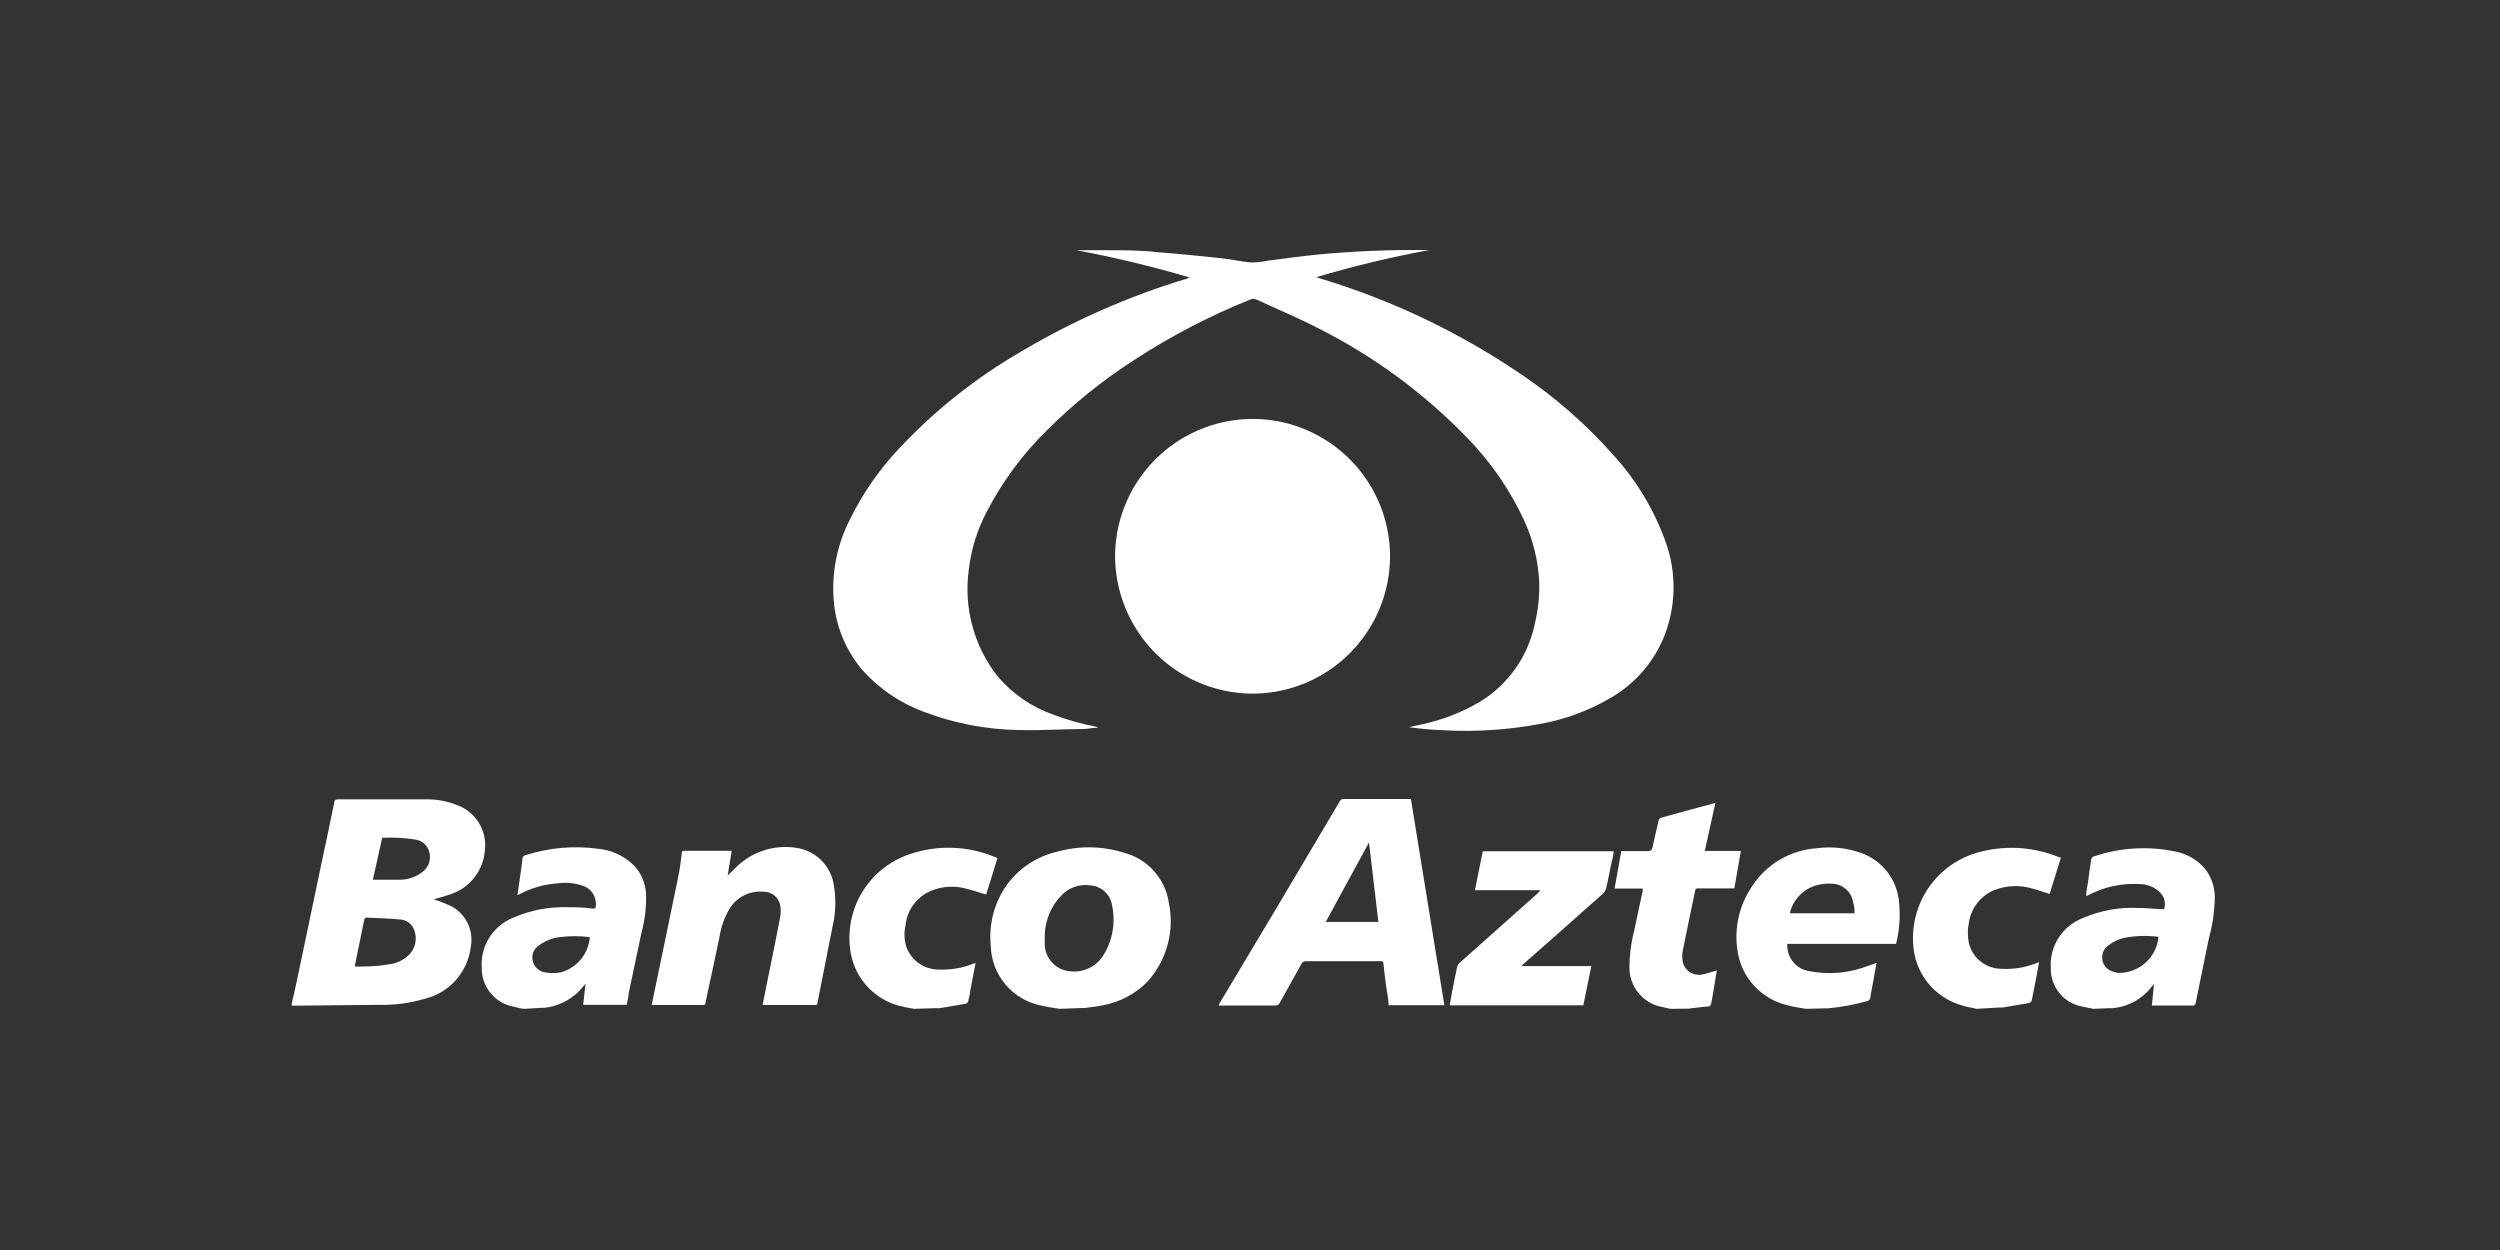
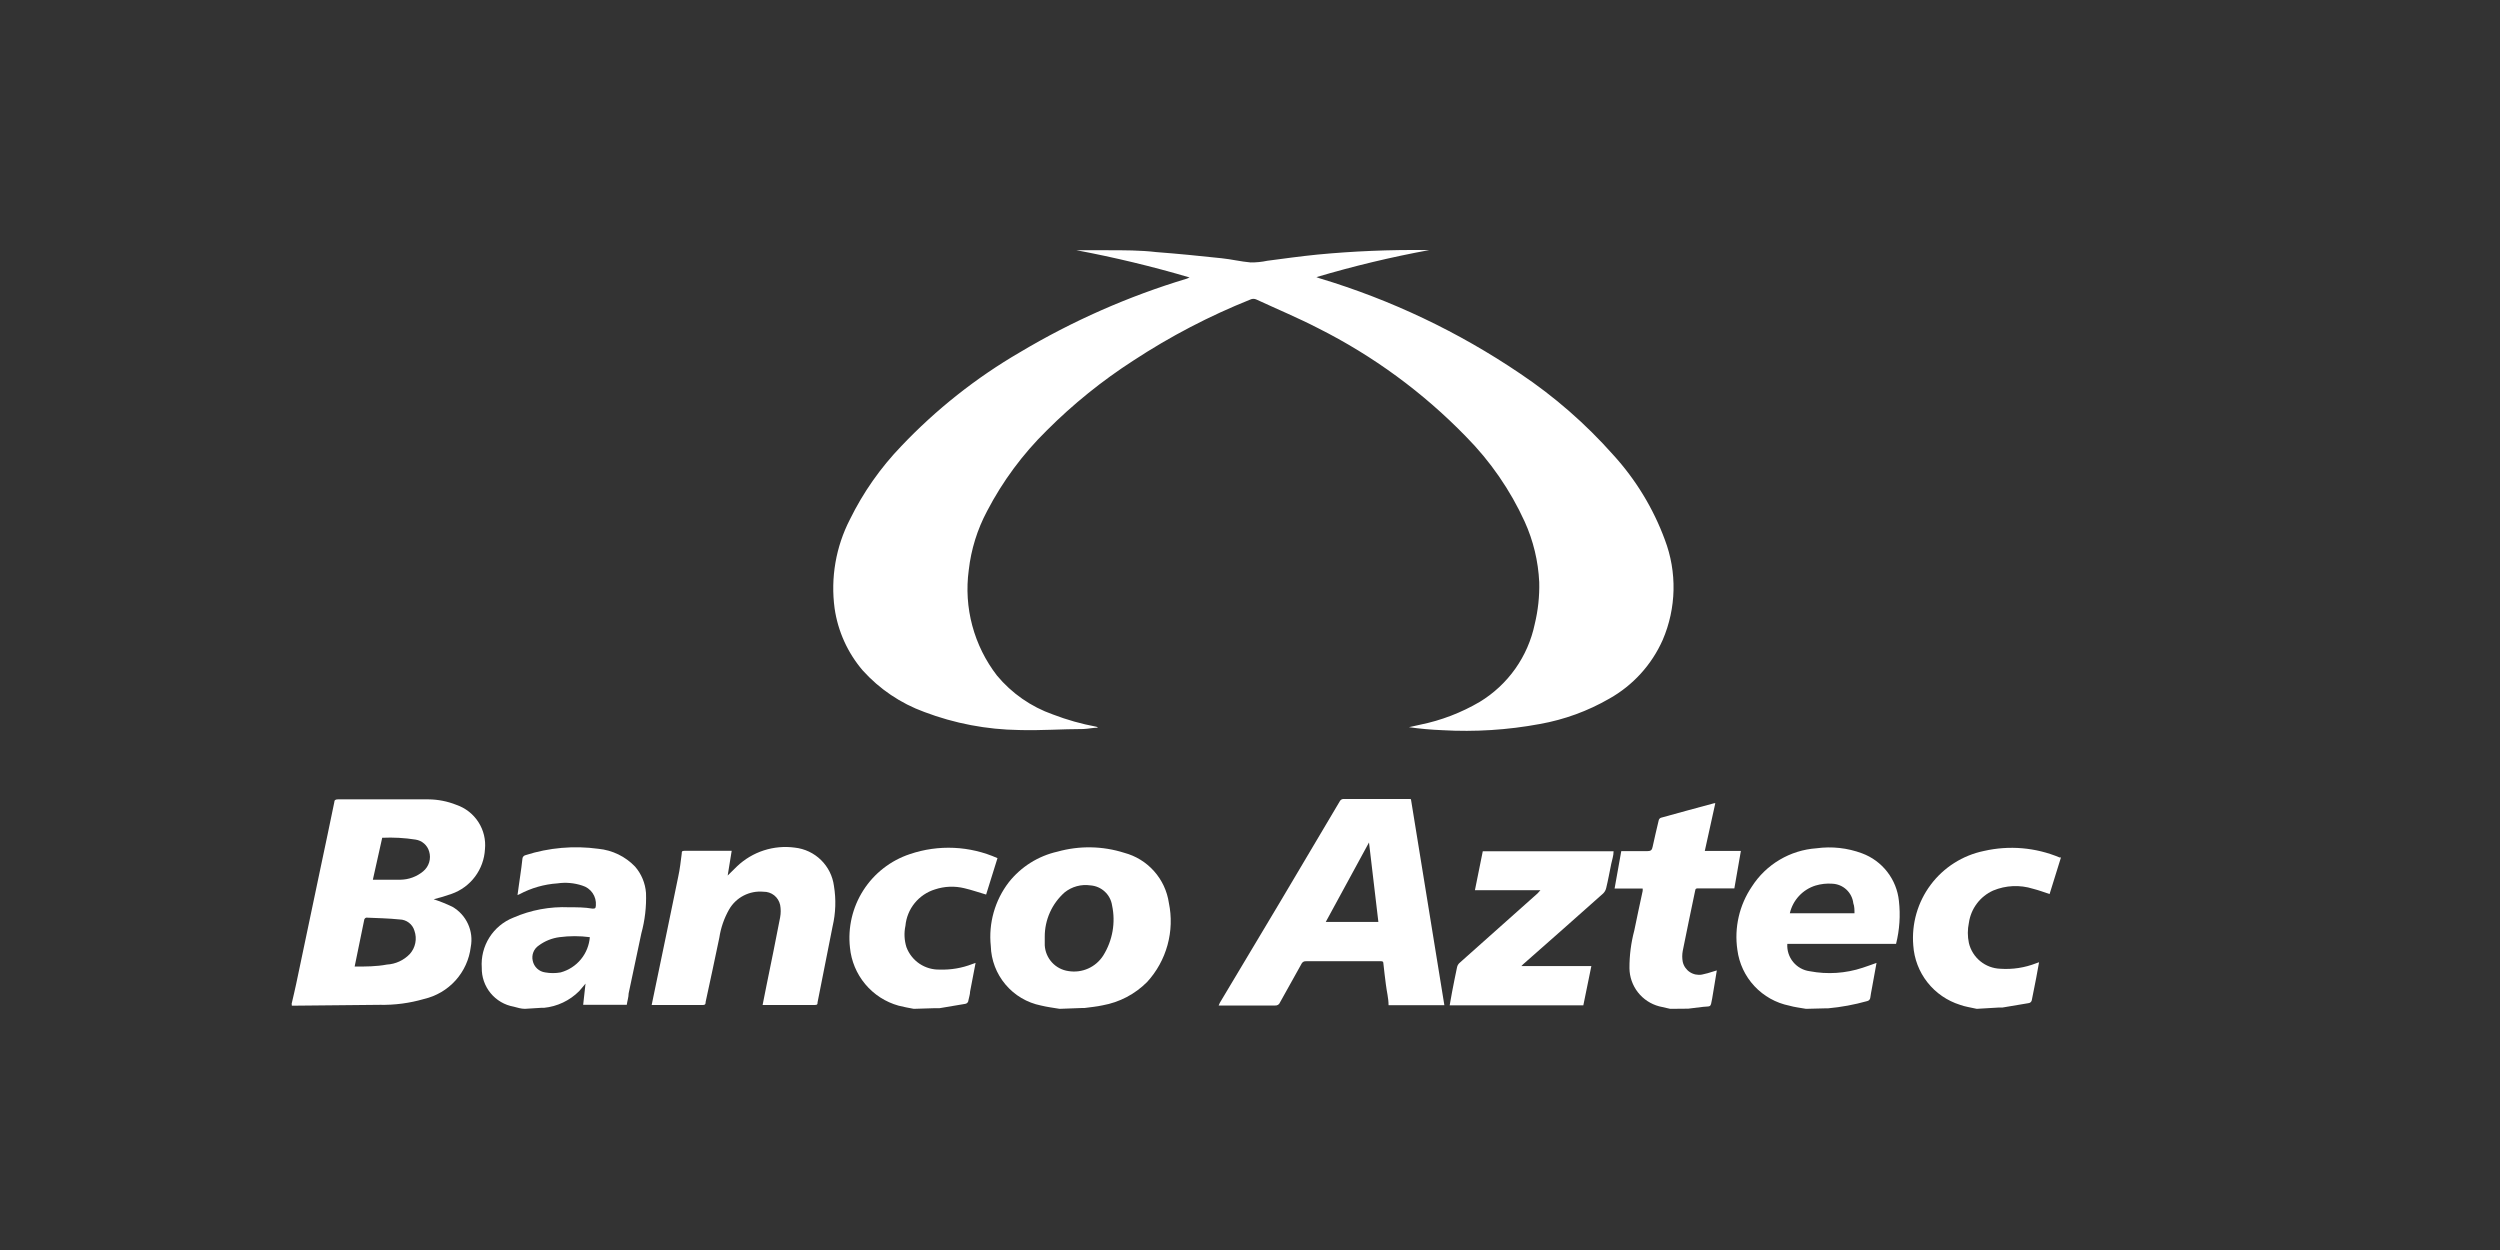
<svg xmlns="http://www.w3.org/2000/svg" width="120" height="60" viewBox="0 0 120 60" fill="none">
  <rect x="0" y="0" width="120" height="60" fill="#333333" stroke="none" />
  <path d="M14 48.176C14.072 47.855 14.152 47.542 14.216 47.229L15.395 41.616C15.612 40.582 15.836 39.547 16.045 38.513C16.045 38.401 16.109 38.369 16.221 38.369C17.673 38.369 19.116 38.369 20.567 38.369C21.026 38.373 21.48 38.463 21.906 38.633C22.342 38.782 22.715 39.073 22.964 39.461C23.213 39.848 23.324 40.308 23.278 40.766C23.252 41.242 23.086 41.699 22.801 42.08C22.515 42.462 22.123 42.749 21.674 42.907C21.392 43.007 21.106 43.093 20.816 43.164C21.123 43.265 21.423 43.385 21.714 43.525C22.044 43.715 22.306 44.003 22.464 44.35C22.623 44.696 22.669 45.083 22.596 45.457C22.524 46.053 22.269 46.613 21.868 47.059C21.466 47.505 20.936 47.817 20.351 47.951C19.661 48.153 18.944 48.247 18.226 48.232L14.144 48.272H14.008L14 48.176ZM17.023 46.395C17.552 46.395 18.066 46.395 18.571 46.299C18.988 46.276 19.38 46.095 19.669 45.794C19.803 45.645 19.895 45.464 19.934 45.267C19.974 45.071 19.96 44.868 19.894 44.679C19.849 44.524 19.756 44.387 19.627 44.289C19.498 44.191 19.342 44.136 19.18 44.134C18.643 44.078 18.114 44.07 17.576 44.046C17.557 44.052 17.539 44.063 17.523 44.077C17.508 44.09 17.496 44.107 17.488 44.126L17.023 46.395ZM17.897 42.226H17.945C18.378 42.226 18.803 42.226 19.228 42.226C19.624 42.22 20.006 42.078 20.311 41.825C20.448 41.712 20.548 41.561 20.6 41.391C20.651 41.222 20.651 41.04 20.599 40.871C20.557 40.724 20.473 40.592 20.358 40.491C20.243 40.39 20.101 40.324 19.95 40.301C19.42 40.218 18.882 40.188 18.346 40.213L17.897 42.226Z" fill="white" />
  <path d="M50.862 48.424C50.565 48.376 50.26 48.336 49.964 48.264C49.299 48.13 48.7 47.775 48.263 47.256C47.826 46.738 47.577 46.087 47.558 45.409C47.443 44.315 47.753 43.218 48.424 42.346C49.011 41.605 49.835 41.087 50.758 40.879C51.809 40.585 52.924 40.604 53.965 40.935C54.518 41.082 55.016 41.389 55.396 41.817C55.777 42.244 56.023 42.774 56.106 43.34C56.245 44.01 56.222 44.703 56.041 45.362C55.86 46.022 55.525 46.629 55.064 47.133C54.483 47.719 53.735 48.111 52.923 48.256C52.634 48.32 52.345 48.344 52.057 48.384H51.944L50.862 48.424ZM50.148 44.984C50.148 45.112 50.148 45.249 50.148 45.377C50.166 45.683 50.289 45.973 50.496 46.198C50.704 46.424 50.983 46.57 51.287 46.612C51.607 46.664 51.936 46.622 52.233 46.489C52.529 46.357 52.78 46.14 52.955 45.866C53.403 45.15 53.556 44.287 53.38 43.461C53.342 43.205 53.218 42.971 53.028 42.796C52.839 42.621 52.595 42.516 52.337 42.498C52.119 42.467 51.897 42.48 51.685 42.538C51.472 42.596 51.274 42.697 51.102 42.835C50.801 43.102 50.559 43.431 50.395 43.798C50.23 44.166 50.146 44.565 50.148 44.968V44.984Z" fill="white" />
  <path d="M25.194 48.424C25.018 48.424 24.833 48.368 24.657 48.32C24.221 48.242 23.827 48.011 23.546 47.668C23.266 47.326 23.116 46.894 23.125 46.452C23.089 45.941 23.217 45.433 23.489 45.001C23.762 44.568 24.165 44.234 24.641 44.046C25.484 43.678 26.4 43.508 27.319 43.549C27.696 43.549 28.065 43.549 28.433 43.613C28.554 43.613 28.594 43.613 28.602 43.461C28.619 43.25 28.564 43.04 28.444 42.866C28.324 42.692 28.147 42.565 27.944 42.506C27.562 42.38 27.156 42.344 26.758 42.402C26.121 42.445 25.5 42.622 24.937 42.923L24.841 42.963C24.889 42.643 24.921 42.346 24.97 42.041C25.018 41.736 25.042 41.512 25.074 41.239C25.073 41.195 25.087 41.151 25.115 41.116C25.143 41.081 25.182 41.056 25.226 41.047C26.354 40.686 27.549 40.582 28.722 40.742C29.394 40.807 30.02 41.112 30.486 41.6C30.791 41.953 30.973 42.395 31.008 42.859C31.033 43.516 30.957 44.173 30.783 44.808C30.575 45.77 30.374 46.724 30.174 47.686C30.174 47.863 30.109 48.047 30.085 48.232H27.992L28.105 47.213C27.992 47.342 27.904 47.462 27.8 47.574C27.346 48.029 26.748 48.313 26.108 48.376H25.964L25.194 48.424ZM28.313 44.984C27.829 44.92 27.338 44.92 26.854 44.984C26.494 45.031 26.151 45.169 25.86 45.385C25.743 45.463 25.653 45.574 25.601 45.705C25.55 45.835 25.539 45.978 25.571 46.115C25.6 46.259 25.673 46.391 25.781 46.492C25.889 46.593 26.026 46.657 26.172 46.676C26.416 46.72 26.666 46.72 26.91 46.676C27.292 46.572 27.633 46.352 27.884 46.046C28.136 45.74 28.285 45.363 28.313 44.968V44.984Z" fill="white" />
-   <path d="M100.481 48.424L99.888 48.304C99.472 48.213 99.101 47.982 98.836 47.649C98.572 47.315 98.431 46.901 98.437 46.476C98.402 45.964 98.532 45.454 98.808 45.021C99.083 44.589 99.49 44.255 99.968 44.07C100.809 43.705 101.723 43.537 102.638 43.581C102.983 43.581 103.328 43.621 103.673 43.637H103.881C103.924 43.498 103.928 43.349 103.892 43.208C103.857 43.067 103.784 42.938 103.681 42.835C103.548 42.705 103.39 42.602 103.216 42.533C103.043 42.464 102.857 42.431 102.671 42.434C101.836 42.389 101.006 42.569 100.265 42.955L100.137 43.011C100.137 42.755 100.201 42.514 100.233 42.282C100.265 42.049 100.321 41.592 100.377 41.255C100.382 41.227 100.393 41.2 100.41 41.176C100.426 41.153 100.448 41.133 100.473 41.119C101.75 40.68 103.122 40.596 104.443 40.879C104.978 40.986 105.463 41.268 105.822 41.68C106.128 42.061 106.3 42.532 106.311 43.02C106.303 43.711 106.206 44.398 106.022 45.064C105.806 46.099 105.605 47.125 105.389 48.16C105.389 48.2 105.333 48.264 105.301 48.264H103.288L103.392 47.253C103.392 47.253 103.328 47.294 103.32 47.31C103.096 47.618 102.808 47.874 102.476 48.061C102.144 48.248 101.775 48.361 101.396 48.392H101.267L100.481 48.424ZM103.609 44.968C103.075 44.9 102.534 44.913 102.005 45.008C101.713 45.068 101.438 45.194 101.203 45.377C101.097 45.451 101.013 45.553 100.961 45.672C100.909 45.791 100.891 45.921 100.909 46.05C100.926 46.178 100.978 46.299 101.06 46.4C101.142 46.5 101.249 46.577 101.371 46.62C101.488 46.669 101.613 46.697 101.74 46.7C102.21 46.692 102.661 46.511 103.006 46.191C103.351 45.872 103.565 45.436 103.609 44.968Z" fill="white" />
-   <path d="M86.689 48.424C86.417 48.376 86.136 48.344 85.888 48.272C85.244 48.142 84.658 47.813 84.211 47.333C83.763 46.853 83.478 46.245 83.394 45.594C83.237 44.529 83.487 43.444 84.091 42.554C84.428 42.028 84.884 41.588 85.421 41.27C85.959 40.951 86.563 40.762 87.186 40.718C87.925 40.617 88.677 40.699 89.376 40.959C89.855 41.136 90.275 41.444 90.588 41.848C90.902 42.252 91.096 42.736 91.148 43.244C91.226 43.934 91.18 44.632 91.011 45.305H85.791C85.77 45.621 85.871 45.933 86.072 46.177C86.273 46.421 86.56 46.58 86.874 46.62C87.719 46.781 88.591 46.723 89.408 46.452C89.624 46.387 89.833 46.299 90.073 46.219C90.017 46.524 89.961 46.82 89.913 47.117C89.865 47.414 89.809 47.622 89.776 47.879C89.773 47.922 89.756 47.963 89.727 47.995C89.698 48.027 89.659 48.048 89.616 48.055C89.005 48.226 88.38 48.342 87.748 48.4C87.708 48.396 87.668 48.396 87.627 48.4L86.689 48.424ZM85.888 43.837H89.015C89.015 43.669 89.015 43.509 88.959 43.356C88.93 43.105 88.812 42.872 88.627 42.7C88.442 42.528 88.201 42.428 87.948 42.418C87.678 42.398 87.406 42.428 87.146 42.506C86.842 42.601 86.568 42.773 86.351 43.007C86.134 43.241 85.983 43.527 85.912 43.837H85.888Z" fill="white" />
+   <path d="M86.689 48.424C86.417 48.376 86.136 48.344 85.888 48.272C85.244 48.142 84.658 47.813 84.211 47.333C83.763 46.853 83.478 46.245 83.394 45.594C83.237 44.529 83.487 43.444 84.091 42.554C84.428 42.028 84.884 41.588 85.421 41.27C85.959 40.951 86.563 40.762 87.186 40.718C87.925 40.617 88.677 40.699 89.376 40.959C89.855 41.136 90.275 41.444 90.588 41.848C90.902 42.252 91.096 42.736 91.148 43.244C91.226 43.934 91.18 44.632 91.011 45.305H85.791C85.77 45.621 85.871 45.933 86.072 46.177C86.273 46.421 86.56 46.58 86.874 46.62C87.719 46.781 88.591 46.723 89.408 46.452C89.624 46.387 89.833 46.299 90.073 46.219C89.865 47.414 89.809 47.622 89.776 47.879C89.773 47.922 89.756 47.963 89.727 47.995C89.698 48.027 89.659 48.048 89.616 48.055C89.005 48.226 88.38 48.342 87.748 48.4C87.708 48.396 87.668 48.396 87.627 48.4L86.689 48.424ZM85.888 43.837H89.015C89.015 43.669 89.015 43.509 88.959 43.356C88.93 43.105 88.812 42.872 88.627 42.7C88.442 42.528 88.201 42.428 87.948 42.418C87.678 42.398 87.406 42.428 87.146 42.506C86.842 42.601 86.568 42.773 86.351 43.007C86.134 43.241 85.983 43.527 85.912 43.837H85.888Z" fill="white" />
  <path d="M80.17 48.424L79.641 48.304C79.236 48.197 78.877 47.96 78.619 47.63C78.362 47.3 78.219 46.894 78.214 46.476C78.211 45.864 78.289 45.255 78.446 44.663C78.574 44.03 78.711 43.404 78.847 42.771C78.852 42.731 78.852 42.691 78.847 42.651H77.5L77.821 40.855C78.238 40.855 78.623 40.855 79.064 40.855C79.24 40.855 79.296 40.806 79.328 40.638C79.416 40.213 79.513 39.836 79.617 39.379C79.622 39.35 79.636 39.322 79.656 39.3C79.675 39.277 79.701 39.26 79.729 39.251C80.579 39.01 81.437 38.786 82.287 38.553H82.335L81.83 40.846H83.562L83.249 42.643H81.517C81.421 42.643 81.381 42.643 81.365 42.763C81.164 43.725 80.964 44.679 80.772 45.642C80.739 45.817 80.739 45.996 80.772 46.171C80.818 46.371 80.939 46.546 81.111 46.66C81.282 46.773 81.491 46.816 81.694 46.78C81.881 46.741 82.066 46.69 82.247 46.628L82.407 46.58C82.327 47.045 82.263 47.486 82.183 47.935C82.103 48.384 82.119 48.288 81.758 48.328L81.036 48.416L80.17 48.424Z" fill="white" />
  <path d="M43.861 48.424C43.613 48.376 43.372 48.336 43.132 48.272C42.506 48.098 41.948 47.738 41.531 47.239C41.115 46.741 40.859 46.128 40.798 45.481C40.692 44.519 40.919 43.548 41.441 42.733C41.964 41.917 42.75 41.305 43.669 40.999C45.047 40.53 46.55 40.599 47.879 41.191L47.334 42.939C46.973 42.835 46.636 42.715 46.291 42.635C45.825 42.521 45.336 42.54 44.88 42.691C44.497 42.809 44.157 43.038 43.904 43.349C43.651 43.66 43.497 44.04 43.461 44.439C43.388 44.779 43.405 45.133 43.509 45.465C43.631 45.789 43.851 46.067 44.138 46.26C44.426 46.452 44.766 46.55 45.112 46.54C45.644 46.557 46.173 46.467 46.668 46.275L46.828 46.219C46.74 46.692 46.652 47.141 46.564 47.598C46.564 47.735 46.508 47.879 46.484 48.015C46.483 48.056 46.468 48.094 46.441 48.125C46.415 48.156 46.379 48.176 46.339 48.184L45.104 48.392H44.896L43.861 48.424Z" fill="white" />
  <path d="M94.884 48.424C94.604 48.36 94.315 48.32 94.082 48.232C93.464 48.038 92.918 47.662 92.517 47.153C92.116 46.643 91.879 46.024 91.837 45.377C91.751 44.338 92.049 43.303 92.674 42.468C93.299 41.633 94.208 41.057 95.229 40.846C96.443 40.568 97.713 40.677 98.862 41.159H98.926L98.38 42.915C98.116 42.827 97.867 42.731 97.579 42.659C96.952 42.463 96.276 42.494 95.67 42.747C95.362 42.886 95.093 43.1 94.89 43.371C94.686 43.642 94.555 43.959 94.507 44.294C94.439 44.614 94.439 44.945 94.507 45.265C94.588 45.608 94.78 45.914 95.052 46.137C95.325 46.361 95.663 46.488 96.015 46.5C96.602 46.541 97.191 46.45 97.739 46.235L97.875 46.187C97.827 46.452 97.779 46.692 97.739 46.933C97.699 47.173 97.595 47.63 97.531 47.983C97.529 48.026 97.511 48.066 97.482 48.097C97.453 48.128 97.413 48.148 97.37 48.151L96.127 48.36H95.967L94.884 48.424Z" fill="white" />
  <path d="M57.1 13.318C55.314 12.791 53.502 12.355 51.672 12.011C52.161 12.011 52.658 12.011 53.147 12.011C53.949 12.011 54.751 12.011 55.497 12.1C56.547 12.18 57.597 12.284 58.64 12.396C59.105 12.444 59.562 12.557 60.027 12.597C60.297 12.6 60.566 12.573 60.829 12.517C61.631 12.412 62.433 12.3 63.235 12.22C64.964 12.055 66.701 11.983 68.439 12.003H68.607C66.778 12.339 64.969 12.773 63.187 13.302L63.339 13.358C66.76 14.385 70.004 15.927 72.961 17.929C74.61 19.032 76.111 20.342 77.428 21.826C78.513 23.013 79.357 24.399 79.913 25.908C80.504 27.464 80.467 29.189 79.809 30.719C79.282 31.908 78.385 32.895 77.251 33.533C76.218 34.13 75.09 34.542 73.915 34.752C72.372 35.039 70.8 35.139 69.233 35.049C68.696 35.028 68.161 34.98 67.629 34.905L68.174 34.784C69.177 34.58 70.138 34.211 71.021 33.694C71.695 33.286 72.277 32.744 72.733 32.101C73.188 31.458 73.506 30.728 73.667 29.957C73.827 29.299 73.9 28.622 73.883 27.944C73.836 26.942 73.6 25.956 73.186 25.042C72.493 23.523 71.537 22.139 70.363 20.952C68.307 18.837 65.911 17.081 63.275 15.756C62.312 15.259 61.294 14.834 60.308 14.377C60.263 14.355 60.214 14.344 60.163 14.344C60.114 14.344 60.064 14.355 60.019 14.377C58.055 15.163 56.175 16.144 54.406 17.304C52.903 18.272 51.508 19.398 50.244 20.663C49.093 21.794 48.127 23.098 47.382 24.529C46.911 25.41 46.612 26.374 46.5 27.367C46.379 28.258 46.437 29.164 46.67 30.033C46.903 30.901 47.305 31.715 47.855 32.427C48.565 33.281 49.493 33.927 50.541 34.295C51.214 34.554 51.909 34.749 52.618 34.881C52.634 34.883 52.649 34.888 52.663 34.897C52.677 34.905 52.689 34.916 52.698 34.929C52.466 34.929 52.233 34.985 52.001 34.993C50.974 34.993 49.94 35.073 48.913 35.041C47.359 35.019 45.82 34.726 44.367 34.175C43.232 33.762 42.216 33.076 41.408 32.178C40.687 31.334 40.22 30.302 40.061 29.203C39.863 27.737 40.12 26.245 40.798 24.929C41.432 23.638 42.263 22.453 43.26 21.417C44.934 19.652 46.851 18.134 48.953 16.911C51.471 15.408 54.164 14.22 56.972 13.374L57.1 13.318Z" fill="white" />
-   <path d="M66.723 26.709C66.72 27.59 66.541 28.462 66.197 29.272C65.852 30.083 65.349 30.816 64.717 31.43C64.085 32.043 63.337 32.524 62.516 32.844C61.696 33.164 60.819 33.316 59.939 33.293C58.205 33.238 56.561 32.506 55.362 31.252C54.162 29.998 53.502 28.324 53.524 26.589C53.542 25.716 53.732 24.855 54.084 24.056C54.436 23.257 54.943 22.536 55.575 21.934C56.207 21.331 56.952 20.86 57.767 20.547C58.582 20.234 59.451 20.086 60.324 20.11C62.038 20.164 63.665 20.883 64.859 22.115C66.053 23.346 66.722 24.994 66.723 26.709Z" fill="white" />
  <path d="M67.725 38.361L69.329 48.248H66.651C66.651 47.919 66.562 47.59 66.522 47.253C66.482 46.917 66.434 46.58 66.402 46.243C66.402 46.123 66.314 46.139 66.234 46.139H62.713C62.66 46.13 62.604 46.141 62.557 46.168C62.511 46.196 62.475 46.24 62.457 46.291L61.438 48.119C61.421 48.166 61.389 48.205 61.347 48.231C61.305 48.257 61.255 48.269 61.206 48.264C60.356 48.264 59.506 48.264 58.656 48.264H58.496L58.552 48.135C60.476 44.928 62.398 41.699 64.317 38.449C64.332 38.423 64.353 38.401 64.378 38.384C64.403 38.368 64.432 38.357 64.462 38.353H67.669L67.725 38.361ZM65.712 40.438L63.636 44.254H66.162L65.712 40.438Z" fill="white" />
  <path d="M36.605 48.24C36.669 47.903 36.741 47.574 36.805 47.237C37.022 46.179 37.238 45.12 37.447 44.03C37.483 43.834 37.483 43.633 37.447 43.437C37.407 43.254 37.306 43.091 37.16 42.975C37.013 42.86 36.831 42.799 36.645 42.803C36.316 42.772 35.985 42.837 35.692 42.989C35.399 43.141 35.157 43.374 34.993 43.661C34.757 44.078 34.599 44.534 34.528 45.008C34.311 46.043 34.095 47.069 33.87 48.095C33.87 48.168 33.87 48.24 33.734 48.24C32.932 48.24 32.13 48.24 31.368 48.24H31.28C31.344 47.911 31.416 47.59 31.481 47.27C31.841 45.537 32.202 43.813 32.555 42.081C32.635 41.721 32.675 41.344 32.724 40.967C32.724 40.887 32.724 40.839 32.852 40.839H35.121L34.929 42.025L35.378 41.584C35.743 41.236 36.182 40.975 36.663 40.819C37.143 40.664 37.652 40.618 38.152 40.686C38.626 40.738 39.068 40.947 39.408 41.28C39.748 41.613 39.967 42.05 40.029 42.522C40.136 43.167 40.114 43.827 39.965 44.463L39.243 48.111C39.243 48.184 39.243 48.24 39.114 48.24H36.621H36.605Z" fill="white" />
  <path d="M73.94 42.731H70.796L71.173 40.862H77.452C77.452 41.071 77.38 41.272 77.34 41.464C77.259 41.849 77.187 42.266 77.099 42.619C77.077 42.719 77.027 42.811 76.955 42.883C75.68 44.022 74.405 45.145 73.122 46.275L73.025 46.371H76.385L76 48.256H69.585C69.626 48.039 69.658 47.831 69.698 47.622C69.778 47.229 69.85 46.82 69.938 46.428C69.954 46.351 69.994 46.281 70.05 46.227L73.803 42.883L73.94 42.731Z" fill="white" />
</svg>